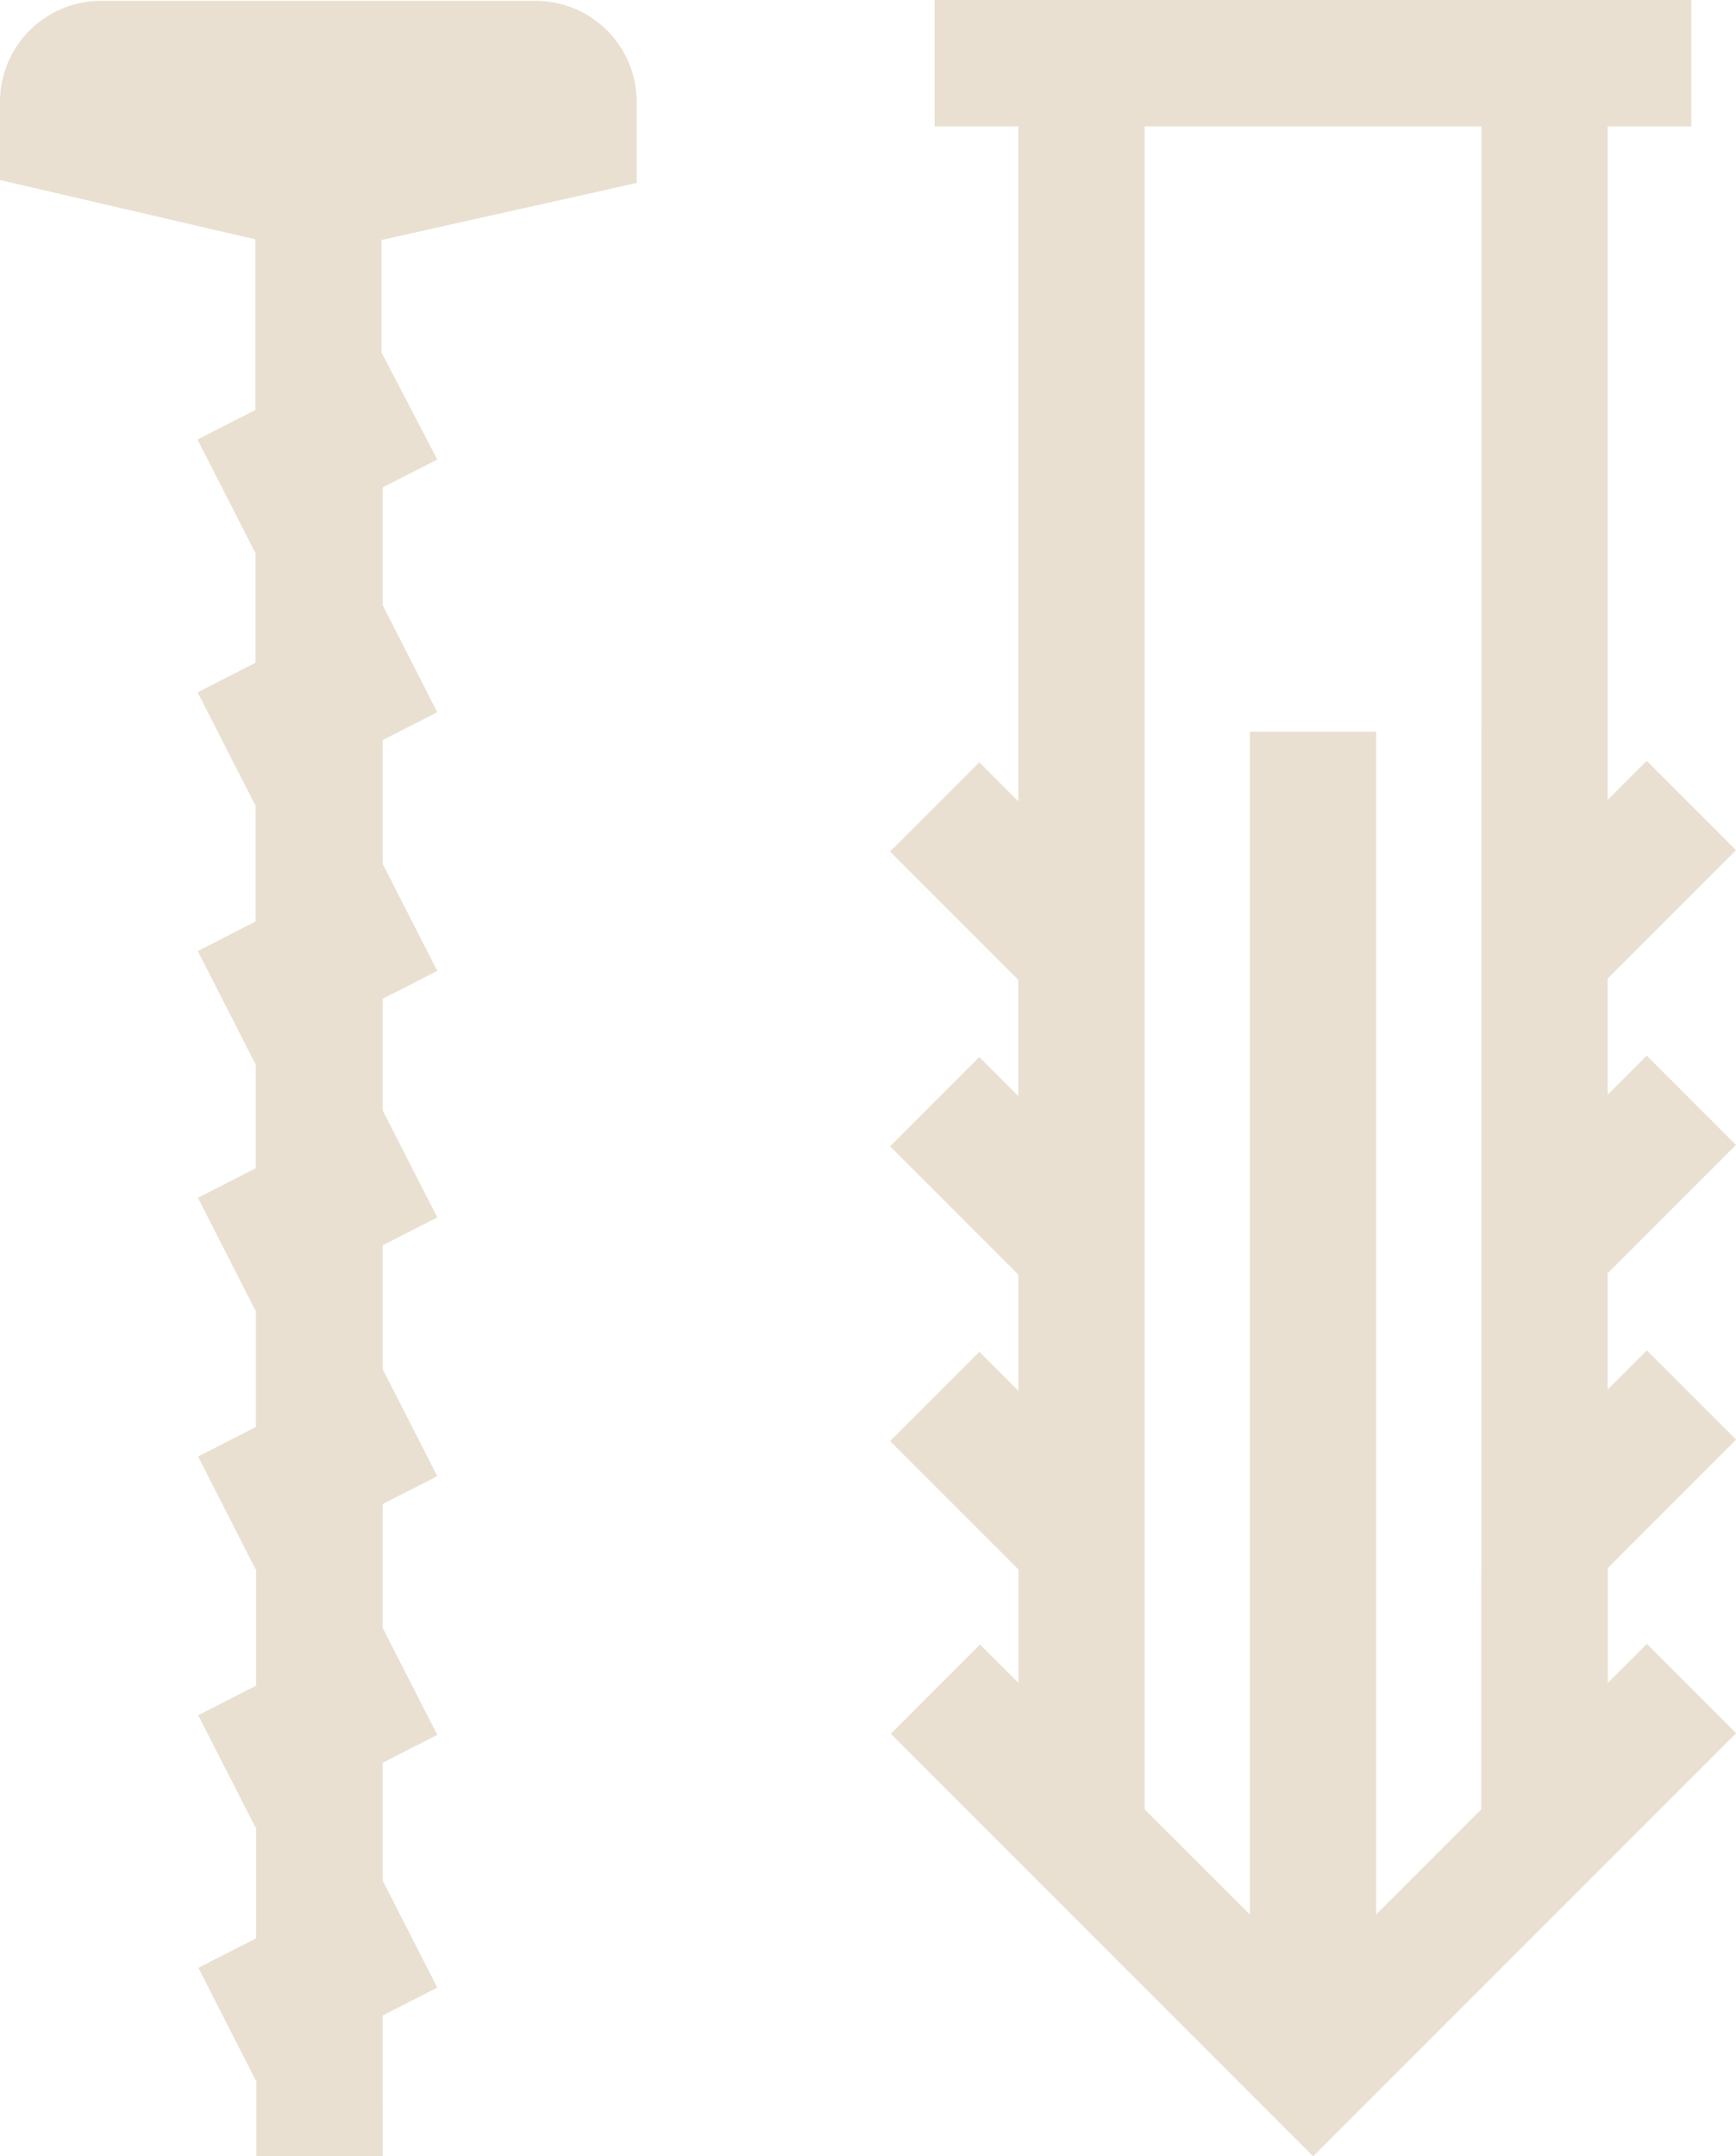
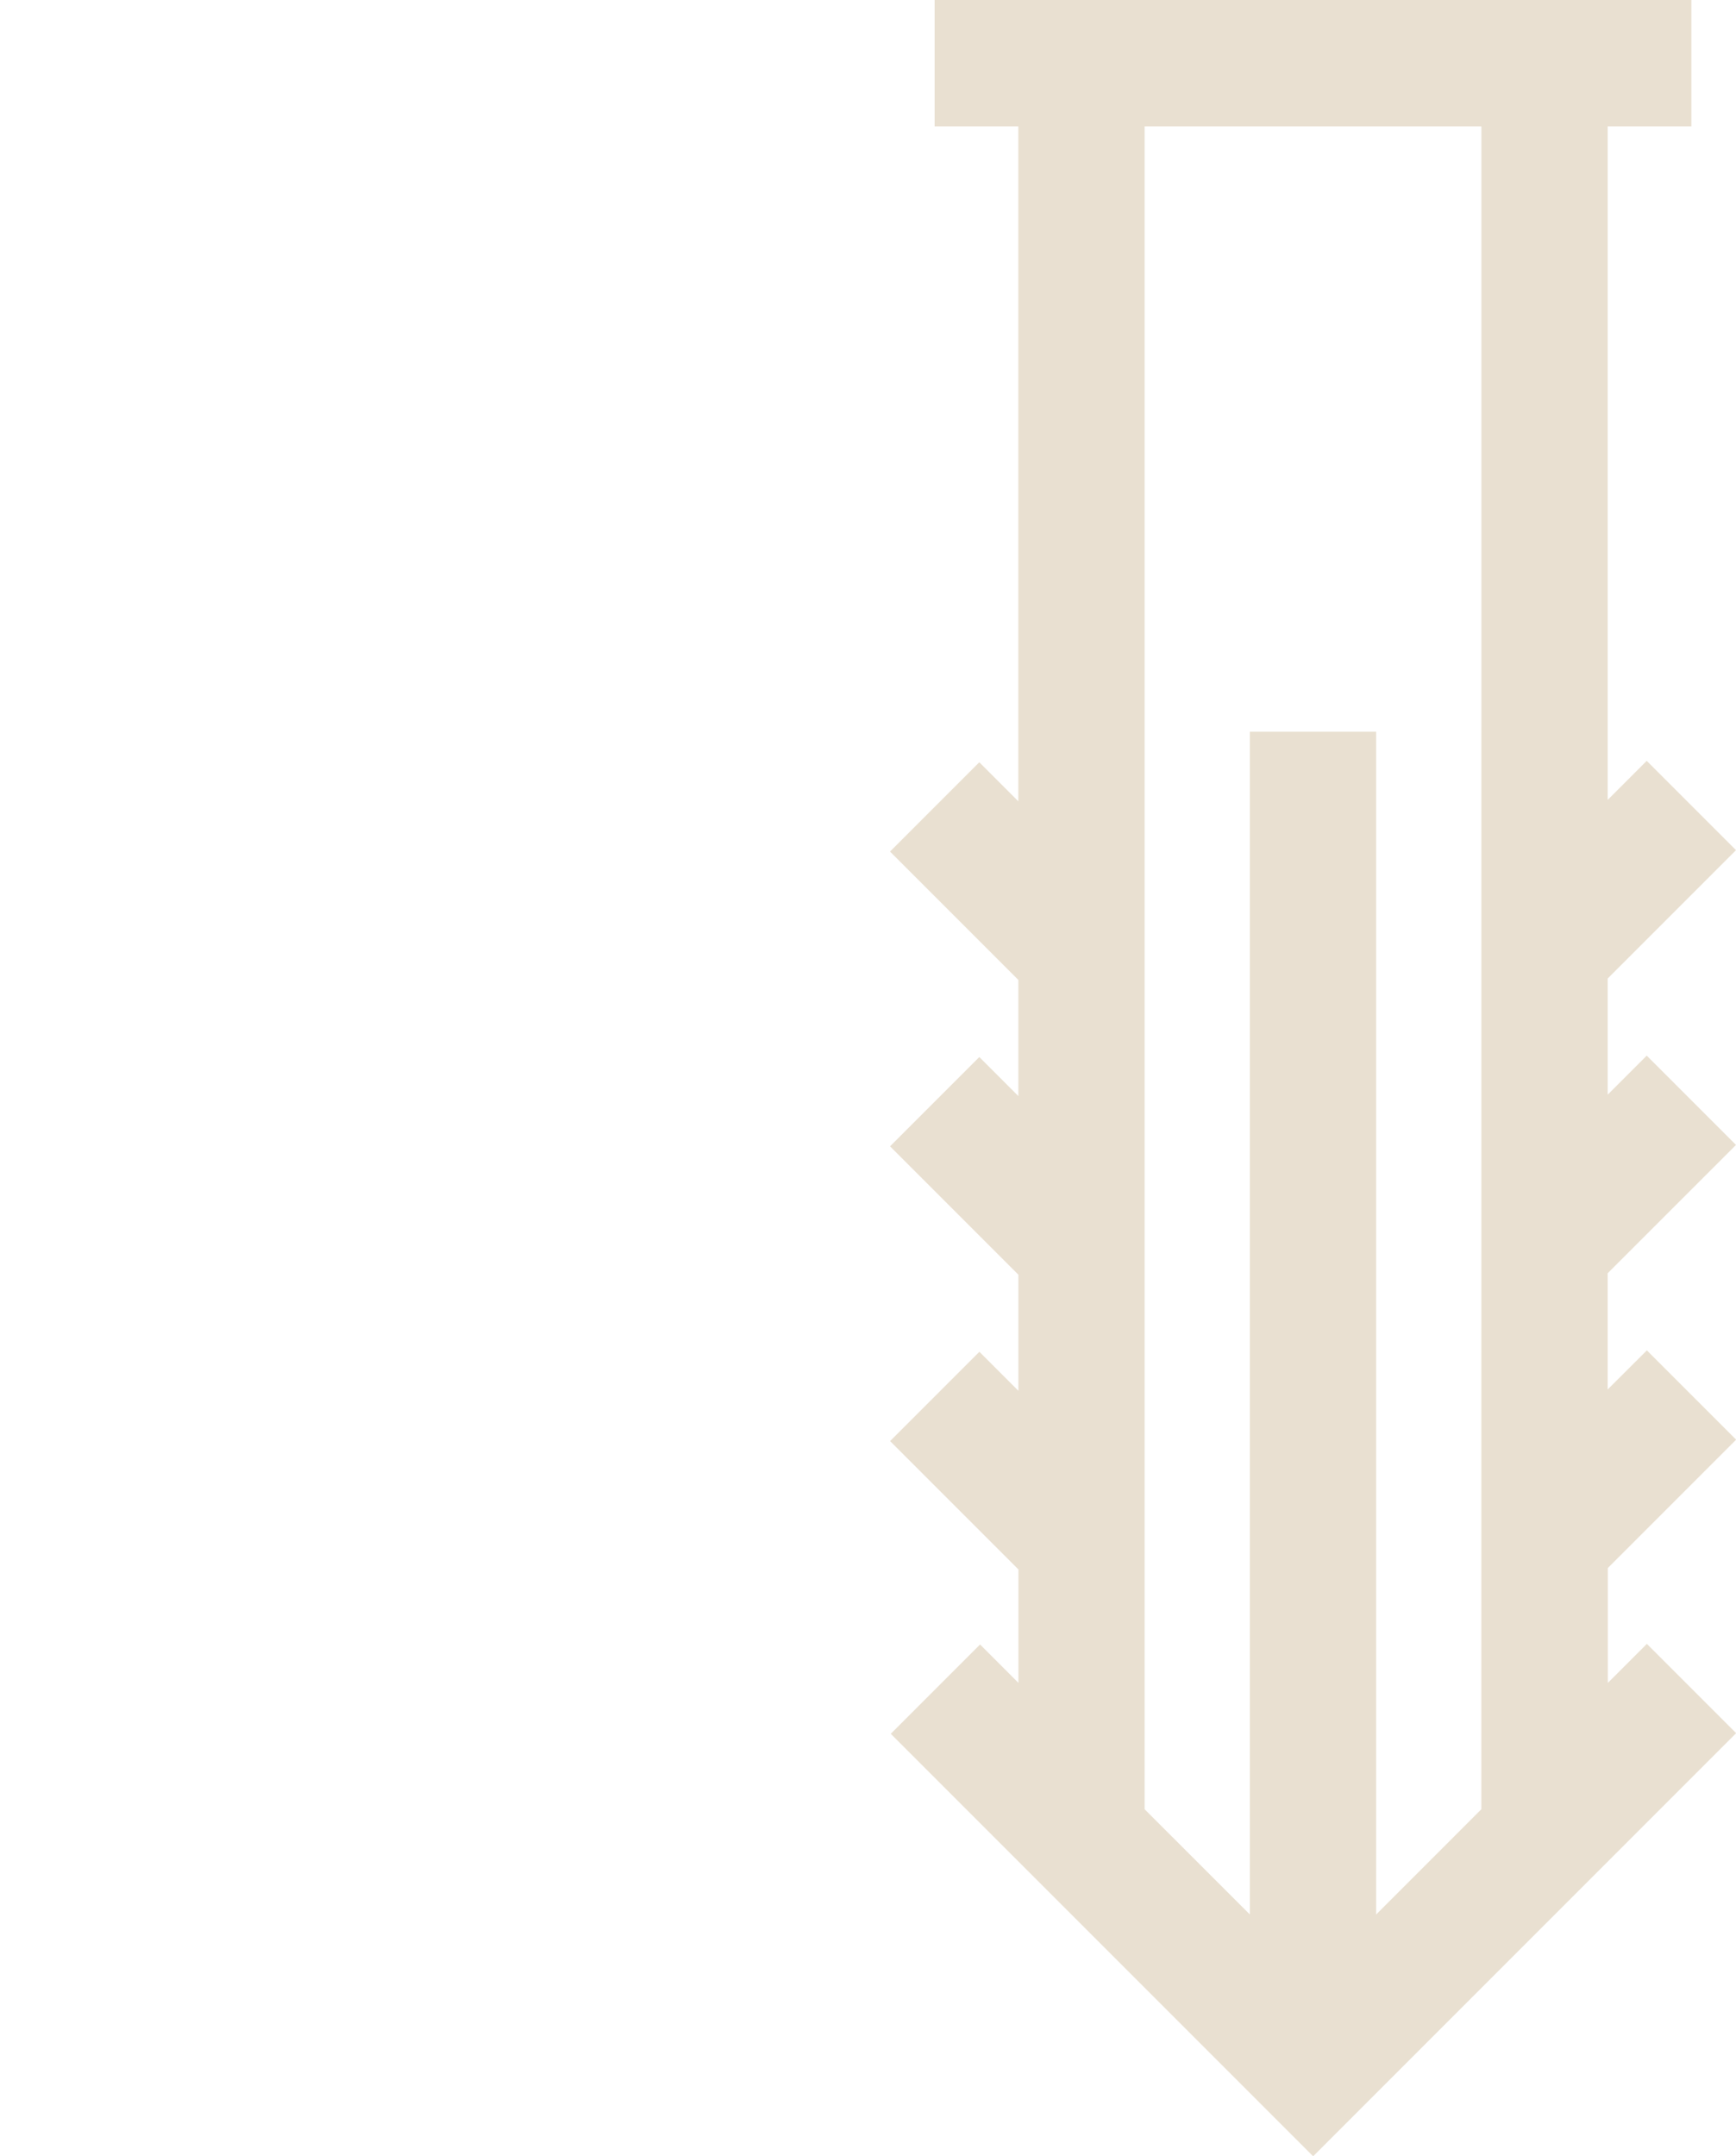
<svg xmlns="http://www.w3.org/2000/svg" id="_013-screw" data-name="013-screw" width="47.989" height="59.59" viewBox="0 0 47.989 59.59">
  <defs>
    <style>      .cls-1 {        fill: #e9e0d1;      }    </style>
  </defs>
  <g id="Group_15" data-name="Group 15" transform="translate(0 0.024)">
    <g id="Group_14" data-name="Group 14">
-       <path id="Path_28" data-name="Path 28" class="cls-1" d="M67.441,5.242V3A2.791,2.791,0,0,0,64.653.209H52.629A2.791,2.791,0,0,0,49.841,3v2.16L56.9,6.8v4.714l-1.6.818,1.587,3.11.017-.009V18.5l-1.6.818,1.587,3.11.017-.009V25.65l-1.6.818,1.587,3.11.017-.009v2.9l-1.6.818,1.587,3.11.017-.009v3.231l-1.6.818,1.587,3.11.017-.009v3.231l-1.6.818,1.587,3.109.017-.009v3.063l-1.6.818,1.587,3.11.017-.009v2.1h3.491V55.885l1.51-.77-1.51-2.959V48.9l1.51-.77-1.51-2.959v-3.42l1.51-.77-1.51-2.959V34.6l1.51-.77-1.51-2.959V27.787l1.51-.77-1.51-2.959v-3.42l1.51-.77-1.51-2.959V13.655l1.51-.77L60.387,9.925V6.817Z" transform="translate(-49.841 -0.209)" />
-     </g>
+       </g>
  </g>
  <g id="Group_17" data-name="Group 17" transform="translate(24.602)">
    <g id="Group_16" data-name="Group 16">
      <path id="Path_29" data-name="Path 29" class="cls-1" d="M284.609,31.641l-2.468-2.468-1.079,1.079V27.042l3.547-3.547-2.468-2.468-1.079,1.079V3.491h2.313V0H262.456V3.491h2.314V22.145l-1.079-1.079-2.468,2.468,3.548,3.548v3.209l-1.079-1.079-2.468,2.468,3.548,3.548v3.209l-1.079-1.079-2.468,2.468,3.548,3.548v3.134l-1.061-1.061-2.468,2.468,3.53,3.53h0l8.146,8.146,8.146-8.146h0l3.547-3.547-2.468-2.468-1.079,1.079V43.334l3.547-3.547-2.468-2.468L281.061,38.4V35.188ZM277.57,50l-2.909,2.91V20.222H271.17V52.908L268.261,50V3.491h9.31Z" transform="translate(-261.222)" />
    </g>
  </g>
</svg>